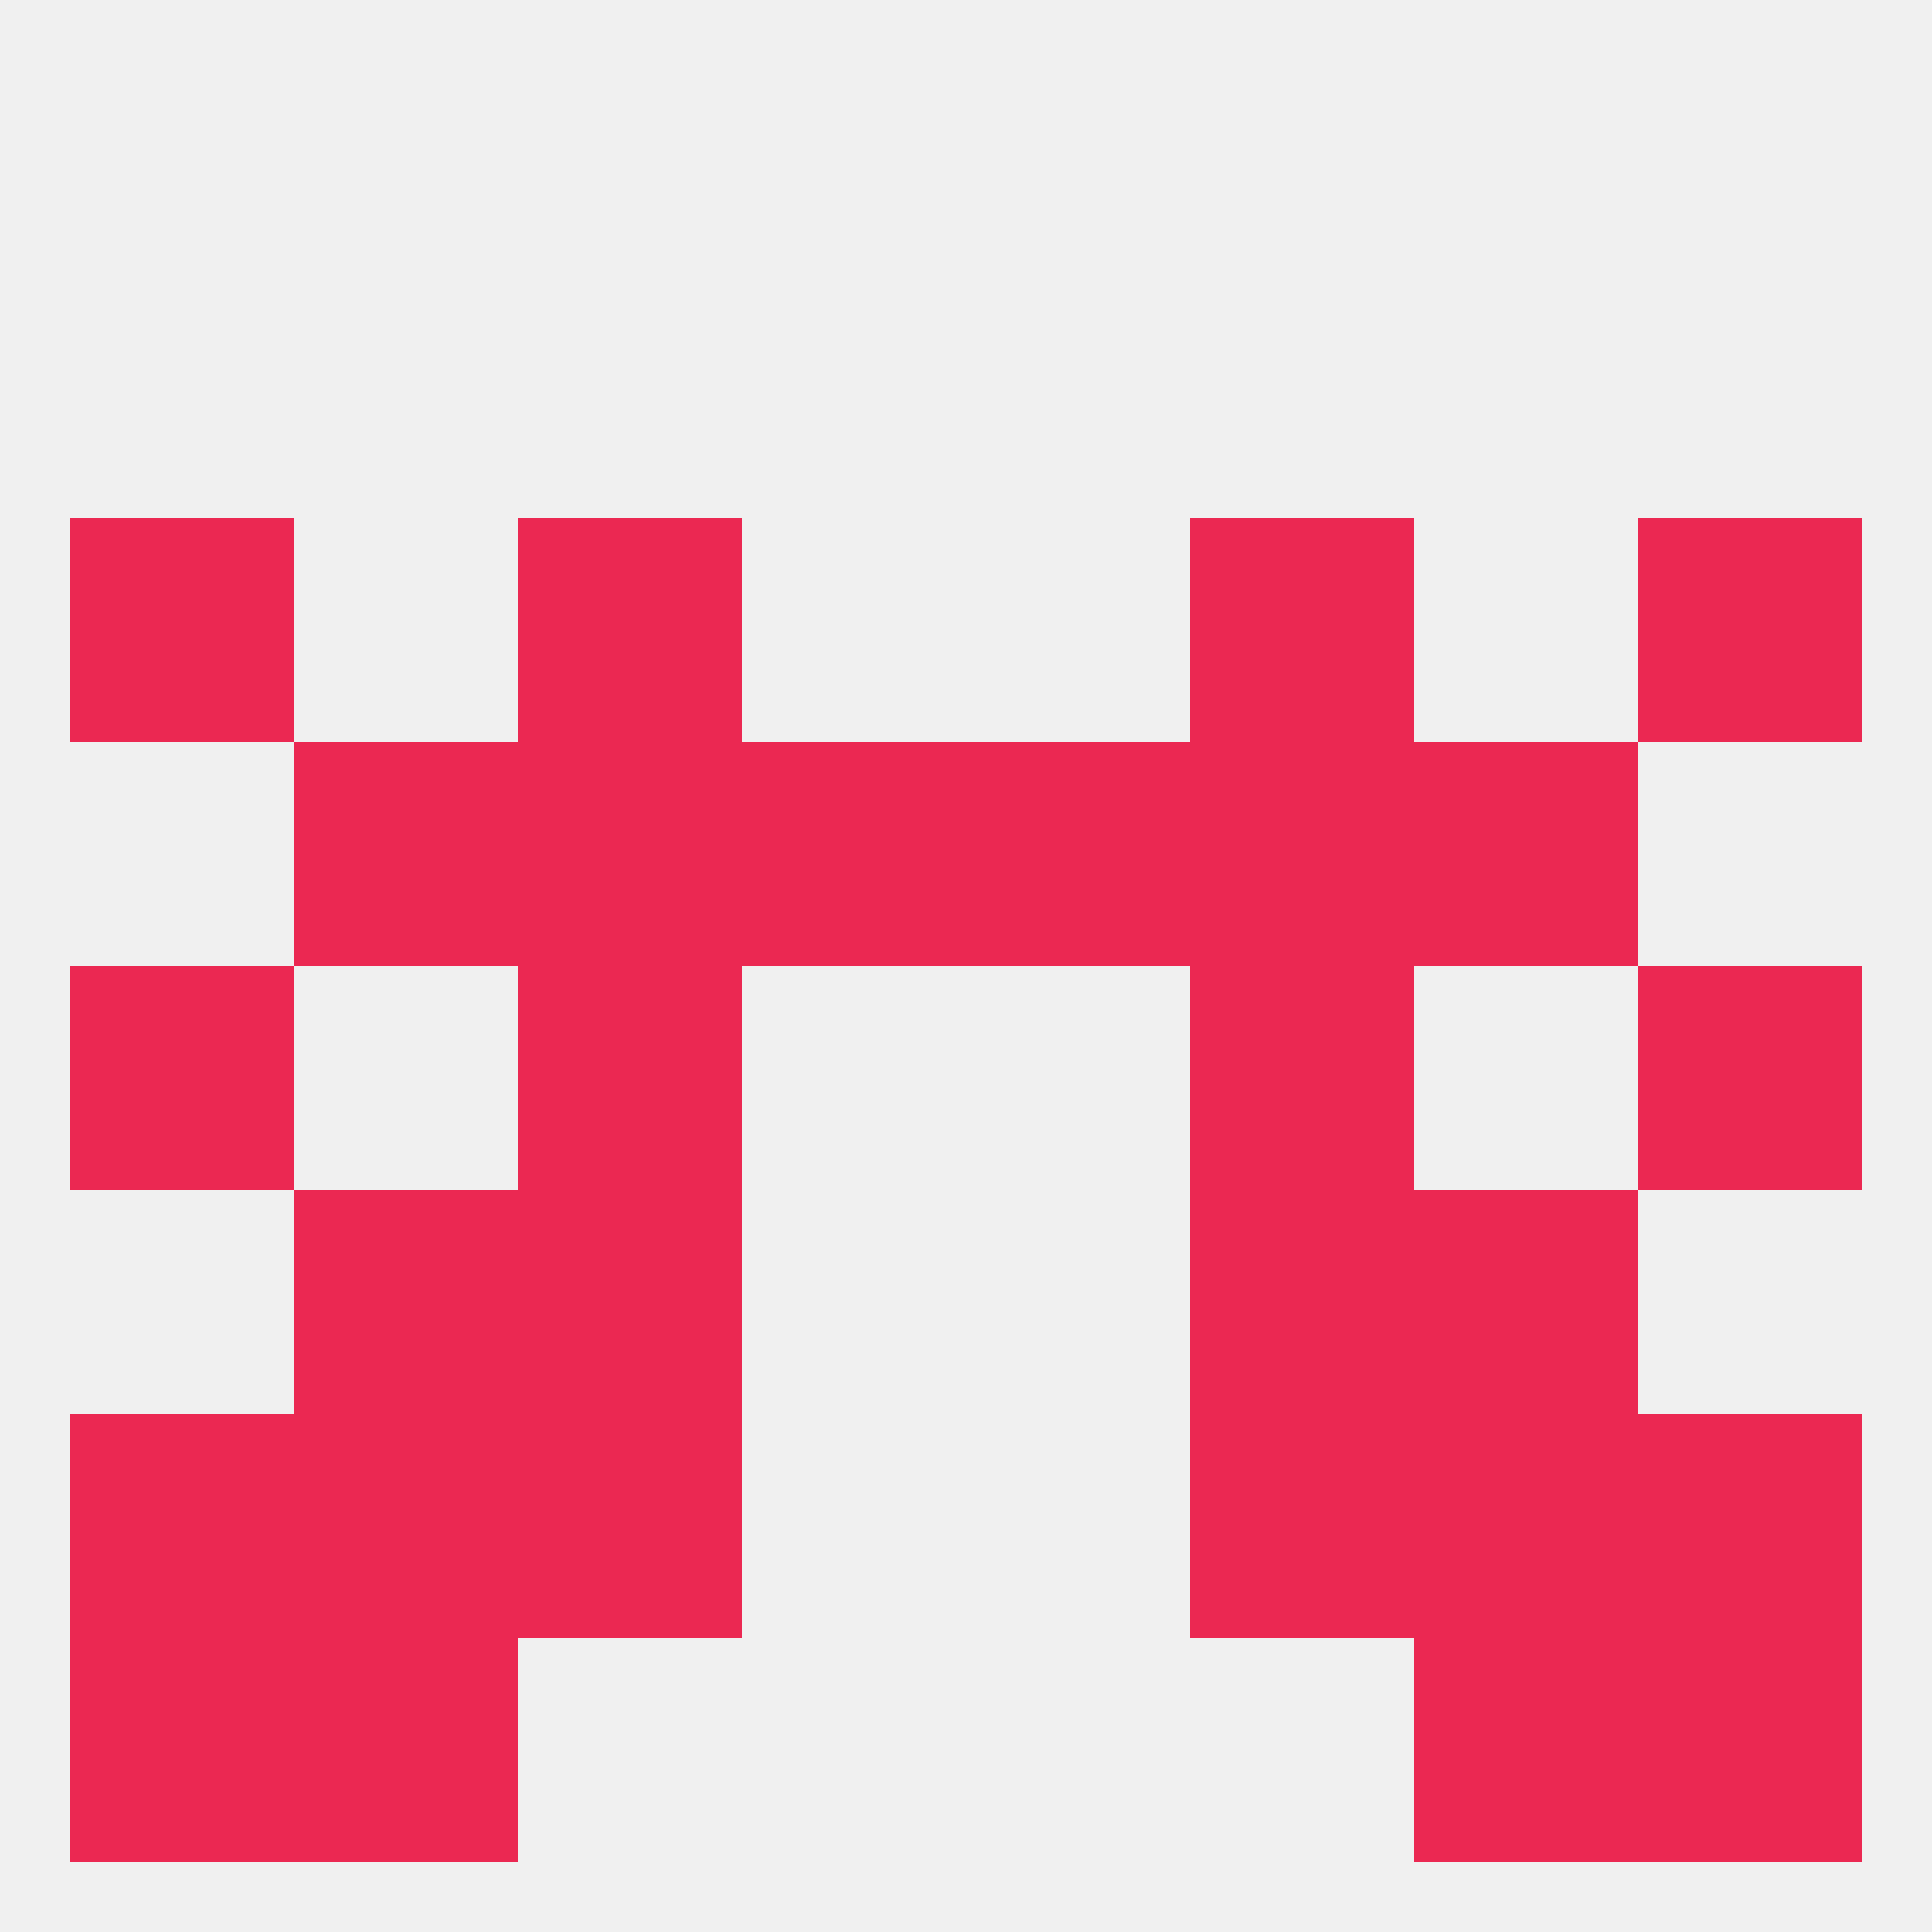
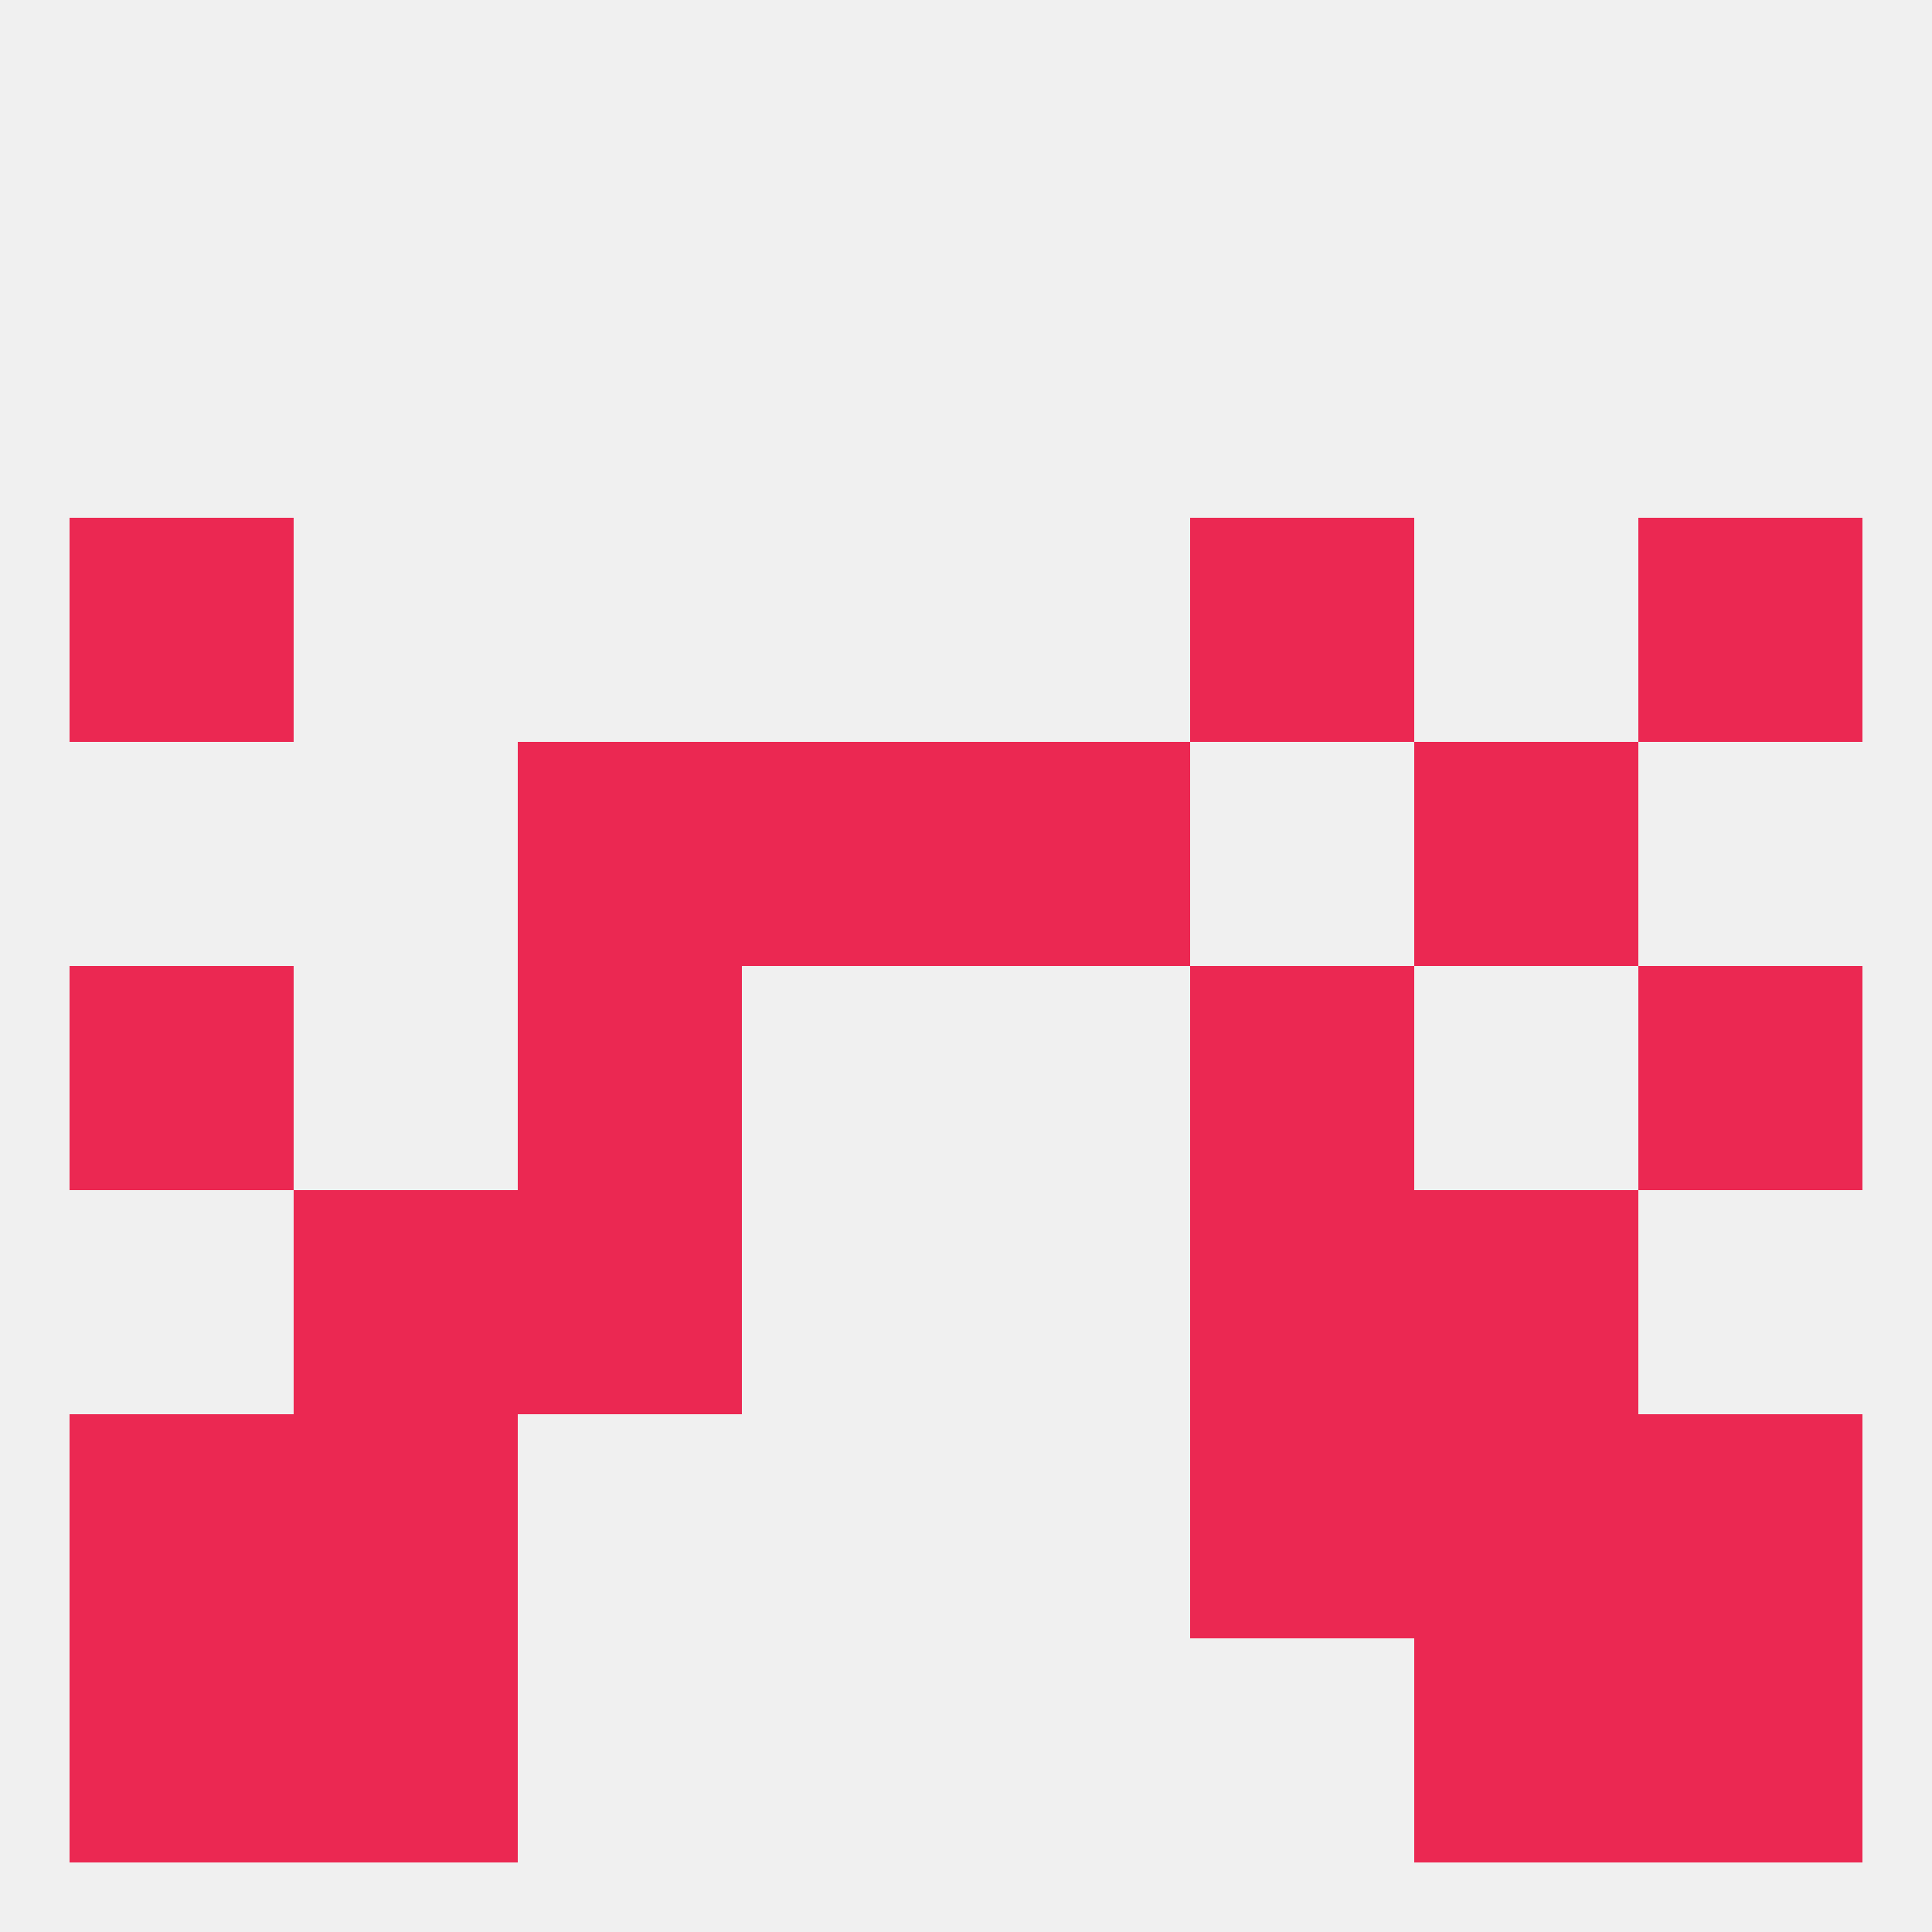
<svg xmlns="http://www.w3.org/2000/svg" version="1.1" baseprofile="full" width="250" height="250" viewBox="0 0 250 250">
  <rect width="100%" height="100%" fill="rgba(240,240,240,255)" />
  <rect x="96" y="96" width="29" height="29" fill="rgba(235,40,82,255)" />
  <rect x="125" y="96" width="29" height="29" fill="rgba(235,40,82,255)" />
-   <rect x="38" y="96" width="29" height="29" fill="rgba(235,40,82,255)" />
  <rect x="183" y="96" width="29" height="29" fill="rgba(235,40,82,255)" />
  <rect x="67" y="96" width="29" height="29" fill="rgba(235,40,82,255)" />
-   <rect x="154" y="96" width="29" height="29" fill="rgba(235,40,82,255)" />
-   <rect x="67" y="67" width="29" height="29" fill="rgba(235,40,82,255)" />
  <rect x="154" y="67" width="29" height="29" fill="rgba(235,40,82,255)" />
  <rect x="9" y="67" width="29" height="29" fill="rgba(235,40,82,255)" />
  <rect x="212" y="67" width="29" height="29" fill="rgba(235,40,82,255)" />
  <rect x="154" y="154" width="29" height="29" fill="rgba(235,40,82,255)" />
  <rect x="38" y="154" width="29" height="29" fill="rgba(235,40,82,255)" />
  <rect x="183" y="154" width="29" height="29" fill="rgba(235,40,82,255)" />
  <rect x="67" y="154" width="29" height="29" fill="rgba(235,40,82,255)" />
-   <rect x="67" y="183" width="29" height="29" fill="rgba(235,40,82,255)" />
  <rect x="154" y="183" width="29" height="29" fill="rgba(235,40,82,255)" />
  <rect x="38" y="183" width="29" height="29" fill="rgba(235,40,82,255)" />
  <rect x="183" y="183" width="29" height="29" fill="rgba(235,40,82,255)" />
  <rect x="9" y="183" width="29" height="29" fill="rgba(235,40,82,255)" />
  <rect x="212" y="183" width="29" height="29" fill="rgba(235,40,82,255)" />
  <rect x="212" y="212" width="29" height="29" fill="rgba(235,40,82,255)" />
  <rect x="38" y="212" width="29" height="29" fill="rgba(235,40,82,255)" />
  <rect x="183" y="212" width="29" height="29" fill="rgba(235,40,82,255)" />
  <rect x="9" y="212" width="29" height="29" fill="rgba(235,40,82,255)" />
  <rect x="9" y="125" width="29" height="29" fill="rgba(235,40,82,255)" />
  <rect x="212" y="125" width="29" height="29" fill="rgba(235,40,82,255)" />
  <rect x="67" y="125" width="29" height="29" fill="rgba(235,40,82,255)" />
  <rect x="154" y="125" width="29" height="29" fill="rgba(235,40,82,255)" />
</svg>